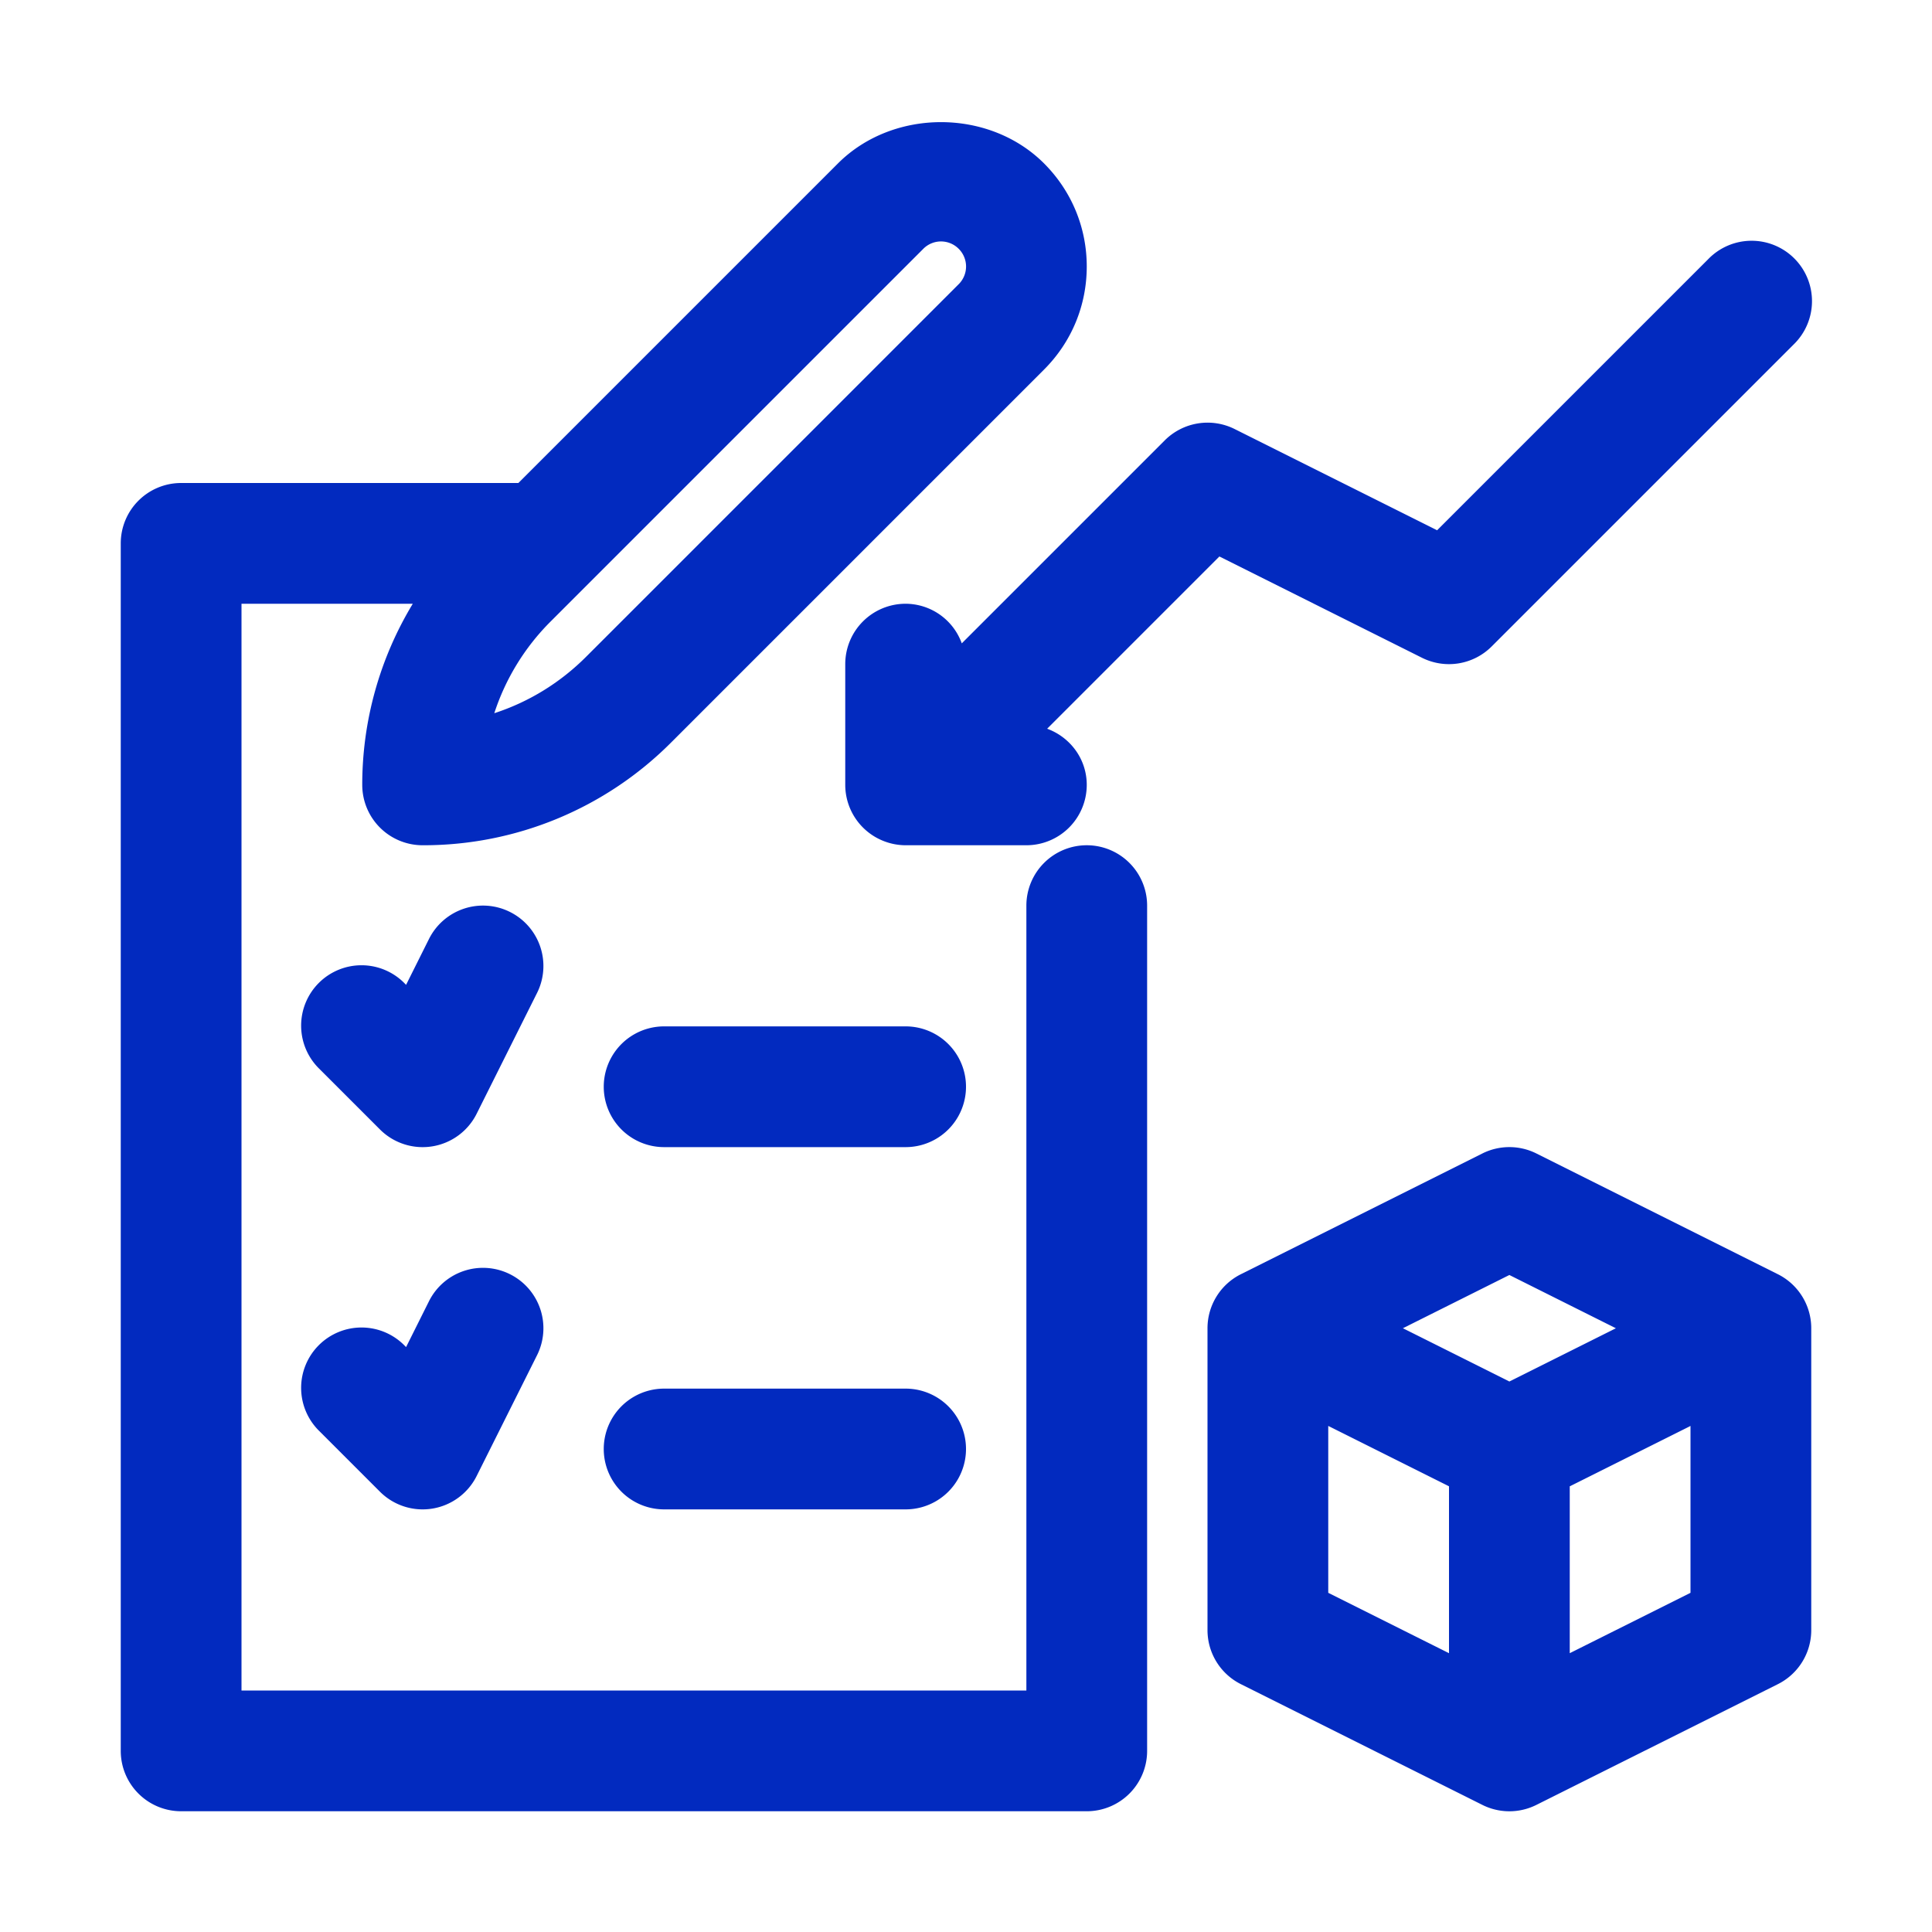
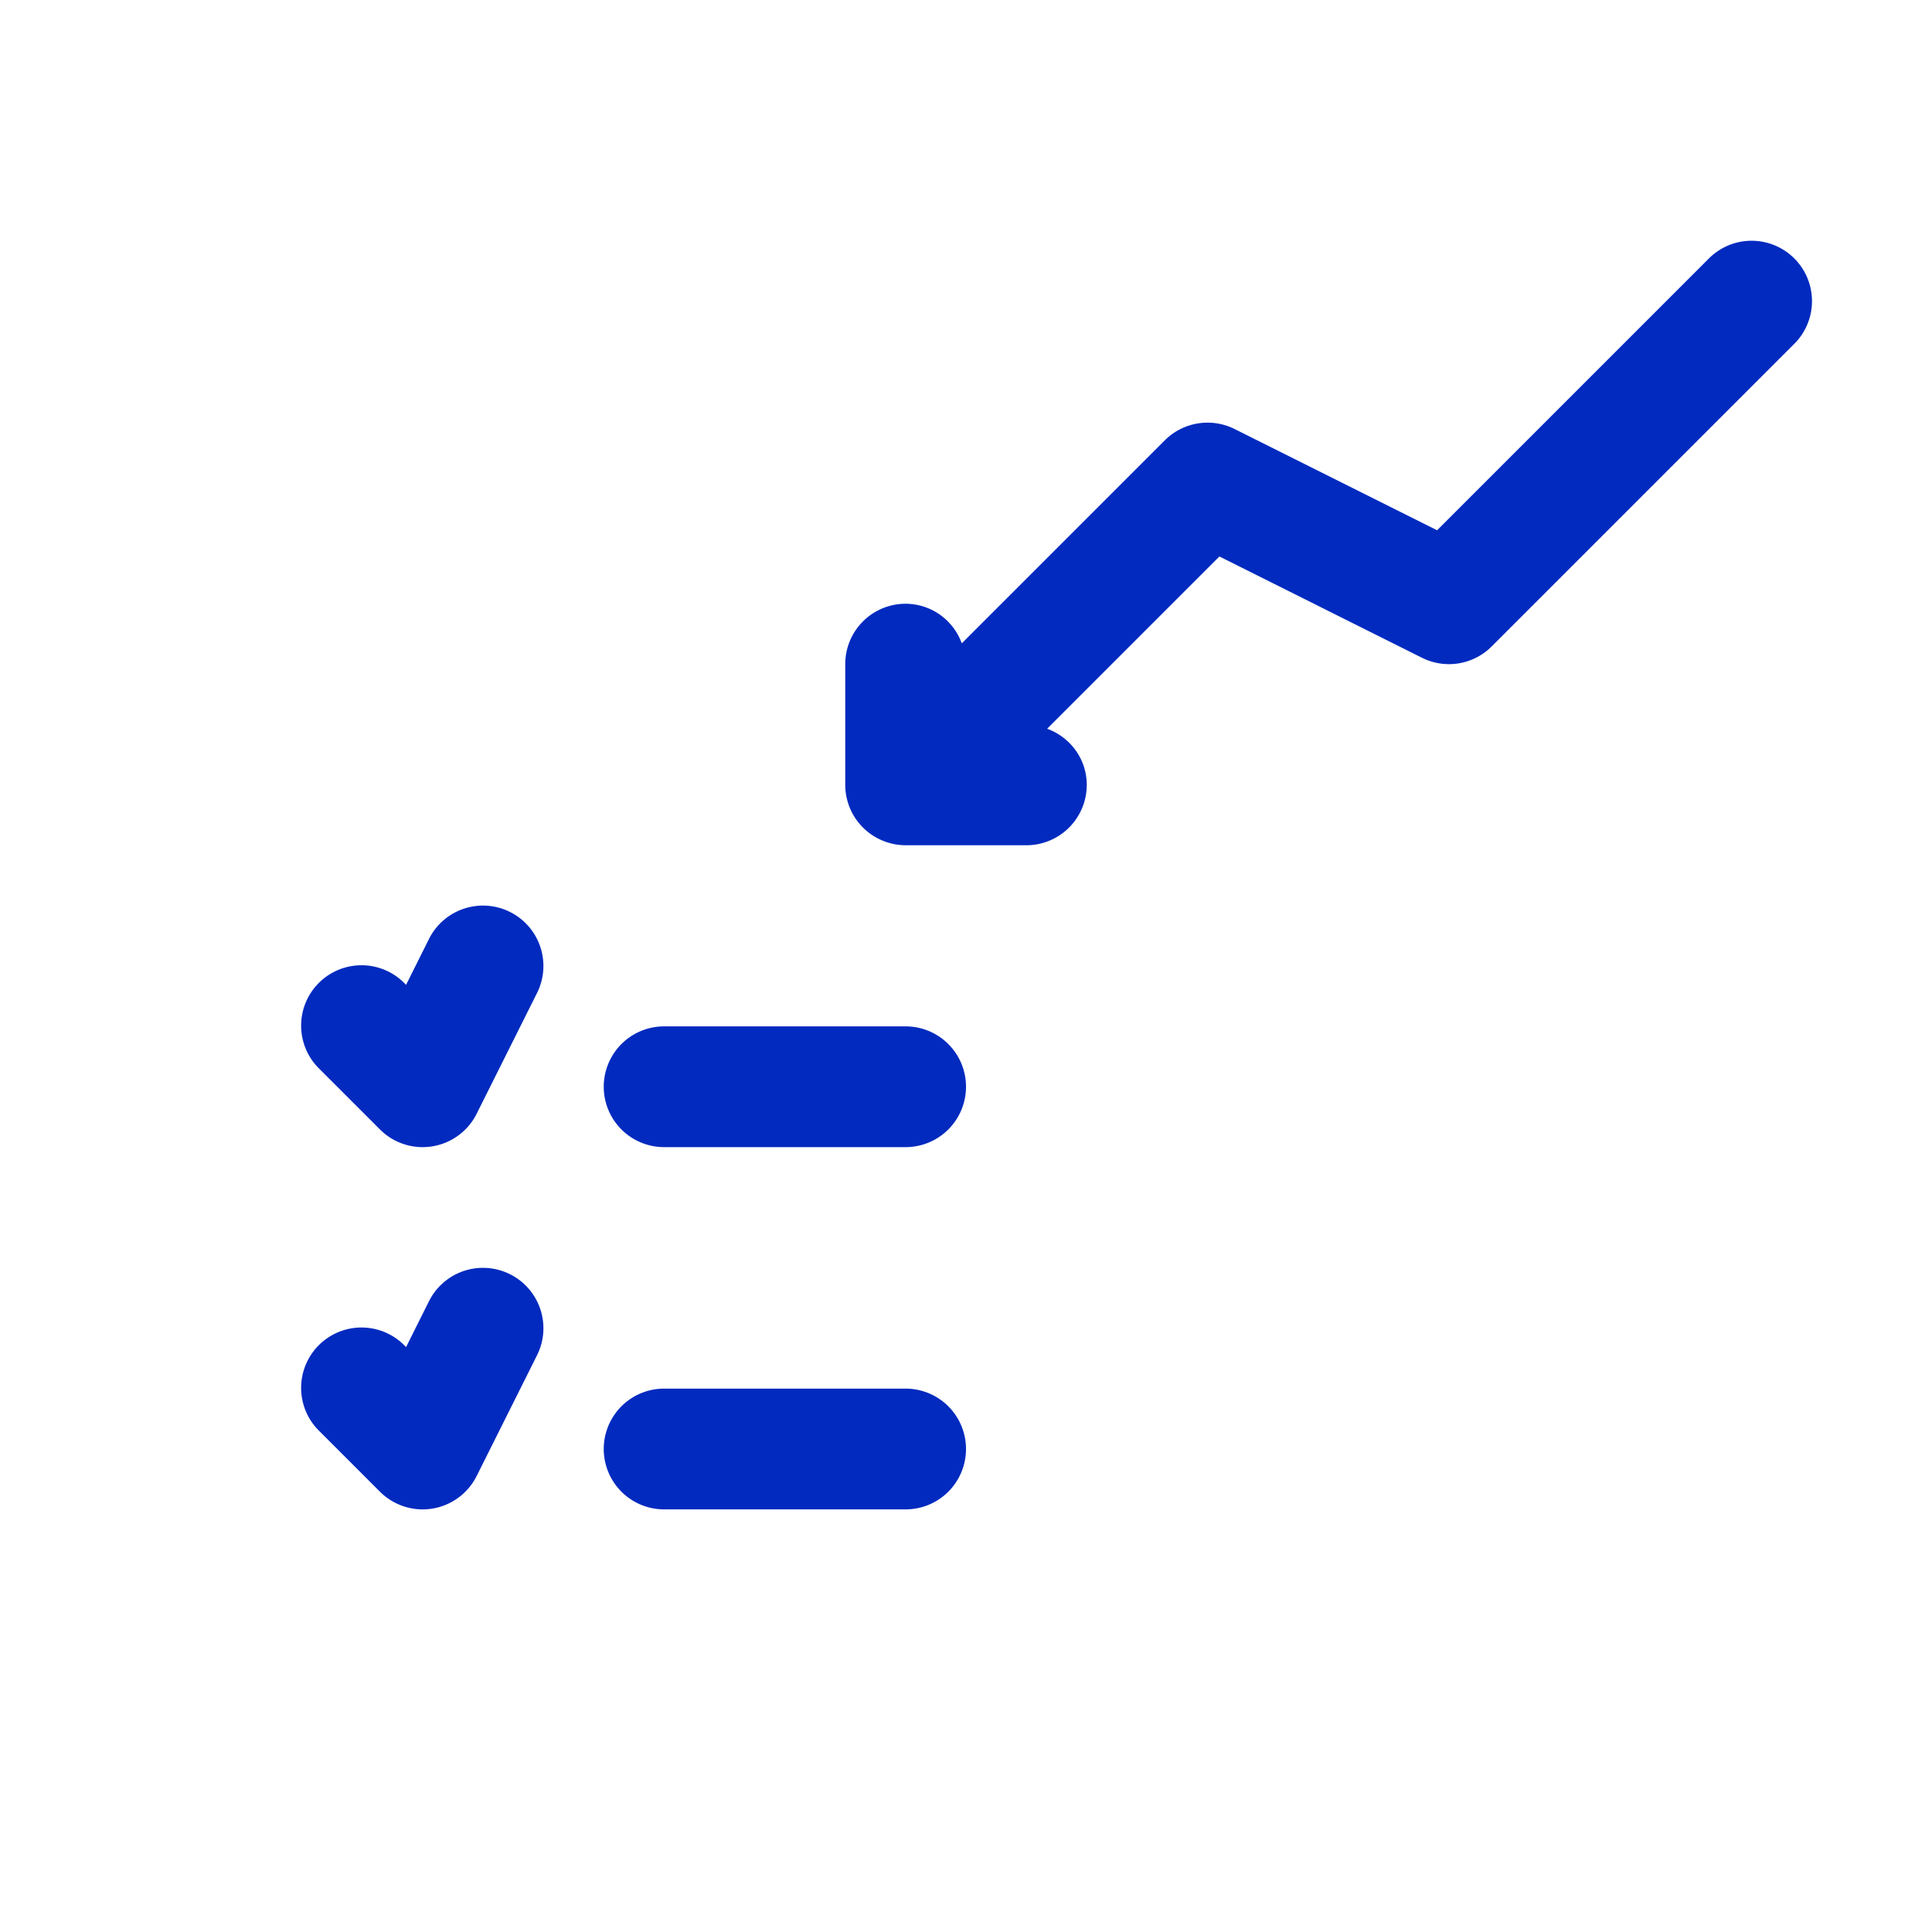
<svg xmlns="http://www.w3.org/2000/svg" version="1.1" width="512" height="512" x="0" y="0" viewBox="0 0 32 32" style="enable-background:new 0 0 512 512" xml:space="preserve" class="">
  <g>
-     <path d="m29.447 21.105-4-2a1.001 1.001 0 0 0-.894 0l-4 2A1 1 0 0 0 20 22v5a1 1 0 0 0 .553.895l4 2a1 1 0 0 0 .894 0l4-2A1 1 0 0 0 30 27v-5a1 1 0 0 0-.553-.895zM25 21.118l1.764.882-1.764.882L23.236 22zm-3 2.5 2 1v2.764l-2-1zm4 3.764v-2.764l2-1v2.764zM18 14a1 1 0 0 0-1 1v13H4V10h2.837A5.786 5.786 0 0 0 6 13a1 1 0 0 0 1 1 5.79 5.79 0 0 0 4.121-1.707l6.172-6.172c.456-.456.707-1.062.707-1.707s-.251-1.25-.707-1.707c-.912-.912-2.502-.912-3.414 0L8.586 8H3a1 1 0 0 0-1 1v20a1 1 0 0 0 1 1h15a1 1 0 0 0 1-1V15a1 1 0 0 0-1-1zm-2.707-9.879a.413.413 0 0 1 .586 0 .413.413 0 0 1 0 .586l-6.172 6.172c-.434.434-.954.75-1.52.934a3.816 3.816 0 0 1 .934-1.52l.586-.586z" fill="#022abf" opacity="1" data-original="#000000" class="" />
    <path d="M8.447 15.105a1 1 0 0 0-1.342.448l-.379.759-.019-.019a1 1 0 1 0-1.414 1.414l1 1a1 1 0 0 0 1.602-.26l1-2a1 1 0 0 0-.448-1.342zM8.447 21.105a1 1 0 0 0-1.342.448l-.379.759-.019-.019a1 1 0 1 0-1.414 1.414l1 1a1 1 0 0 0 1.602-.26l1-2a1 1 0 0 0-.448-1.342zM15 17h-4a1 1 0 0 0 0 2h4a1 1 0 0 0 0-2zM15 23h-4a1 1 0 0 0 0 2h4a1 1 0 0 0 0-2zM15 10a1 1 0 0 0-1 1v2a1 1 0 0 0 .618.923A1 1 0 0 0 15 14h2a1 1 0 0 0 1-1c0-.43-.275-.79-.656-.93l2.853-2.853 3.356 1.678a1 1 0 0 0 1.154-.188l5-5a1 1 0 1 0-1.414-1.414l-4.49 4.49-3.356-1.678a1.003 1.003 0 0 0-1.154.188l-3.363 3.363A.993.993 0 0 0 15 10z" fill="#022abf" opacity="1" data-original="#000000" class="" />
  </g>
</svg>